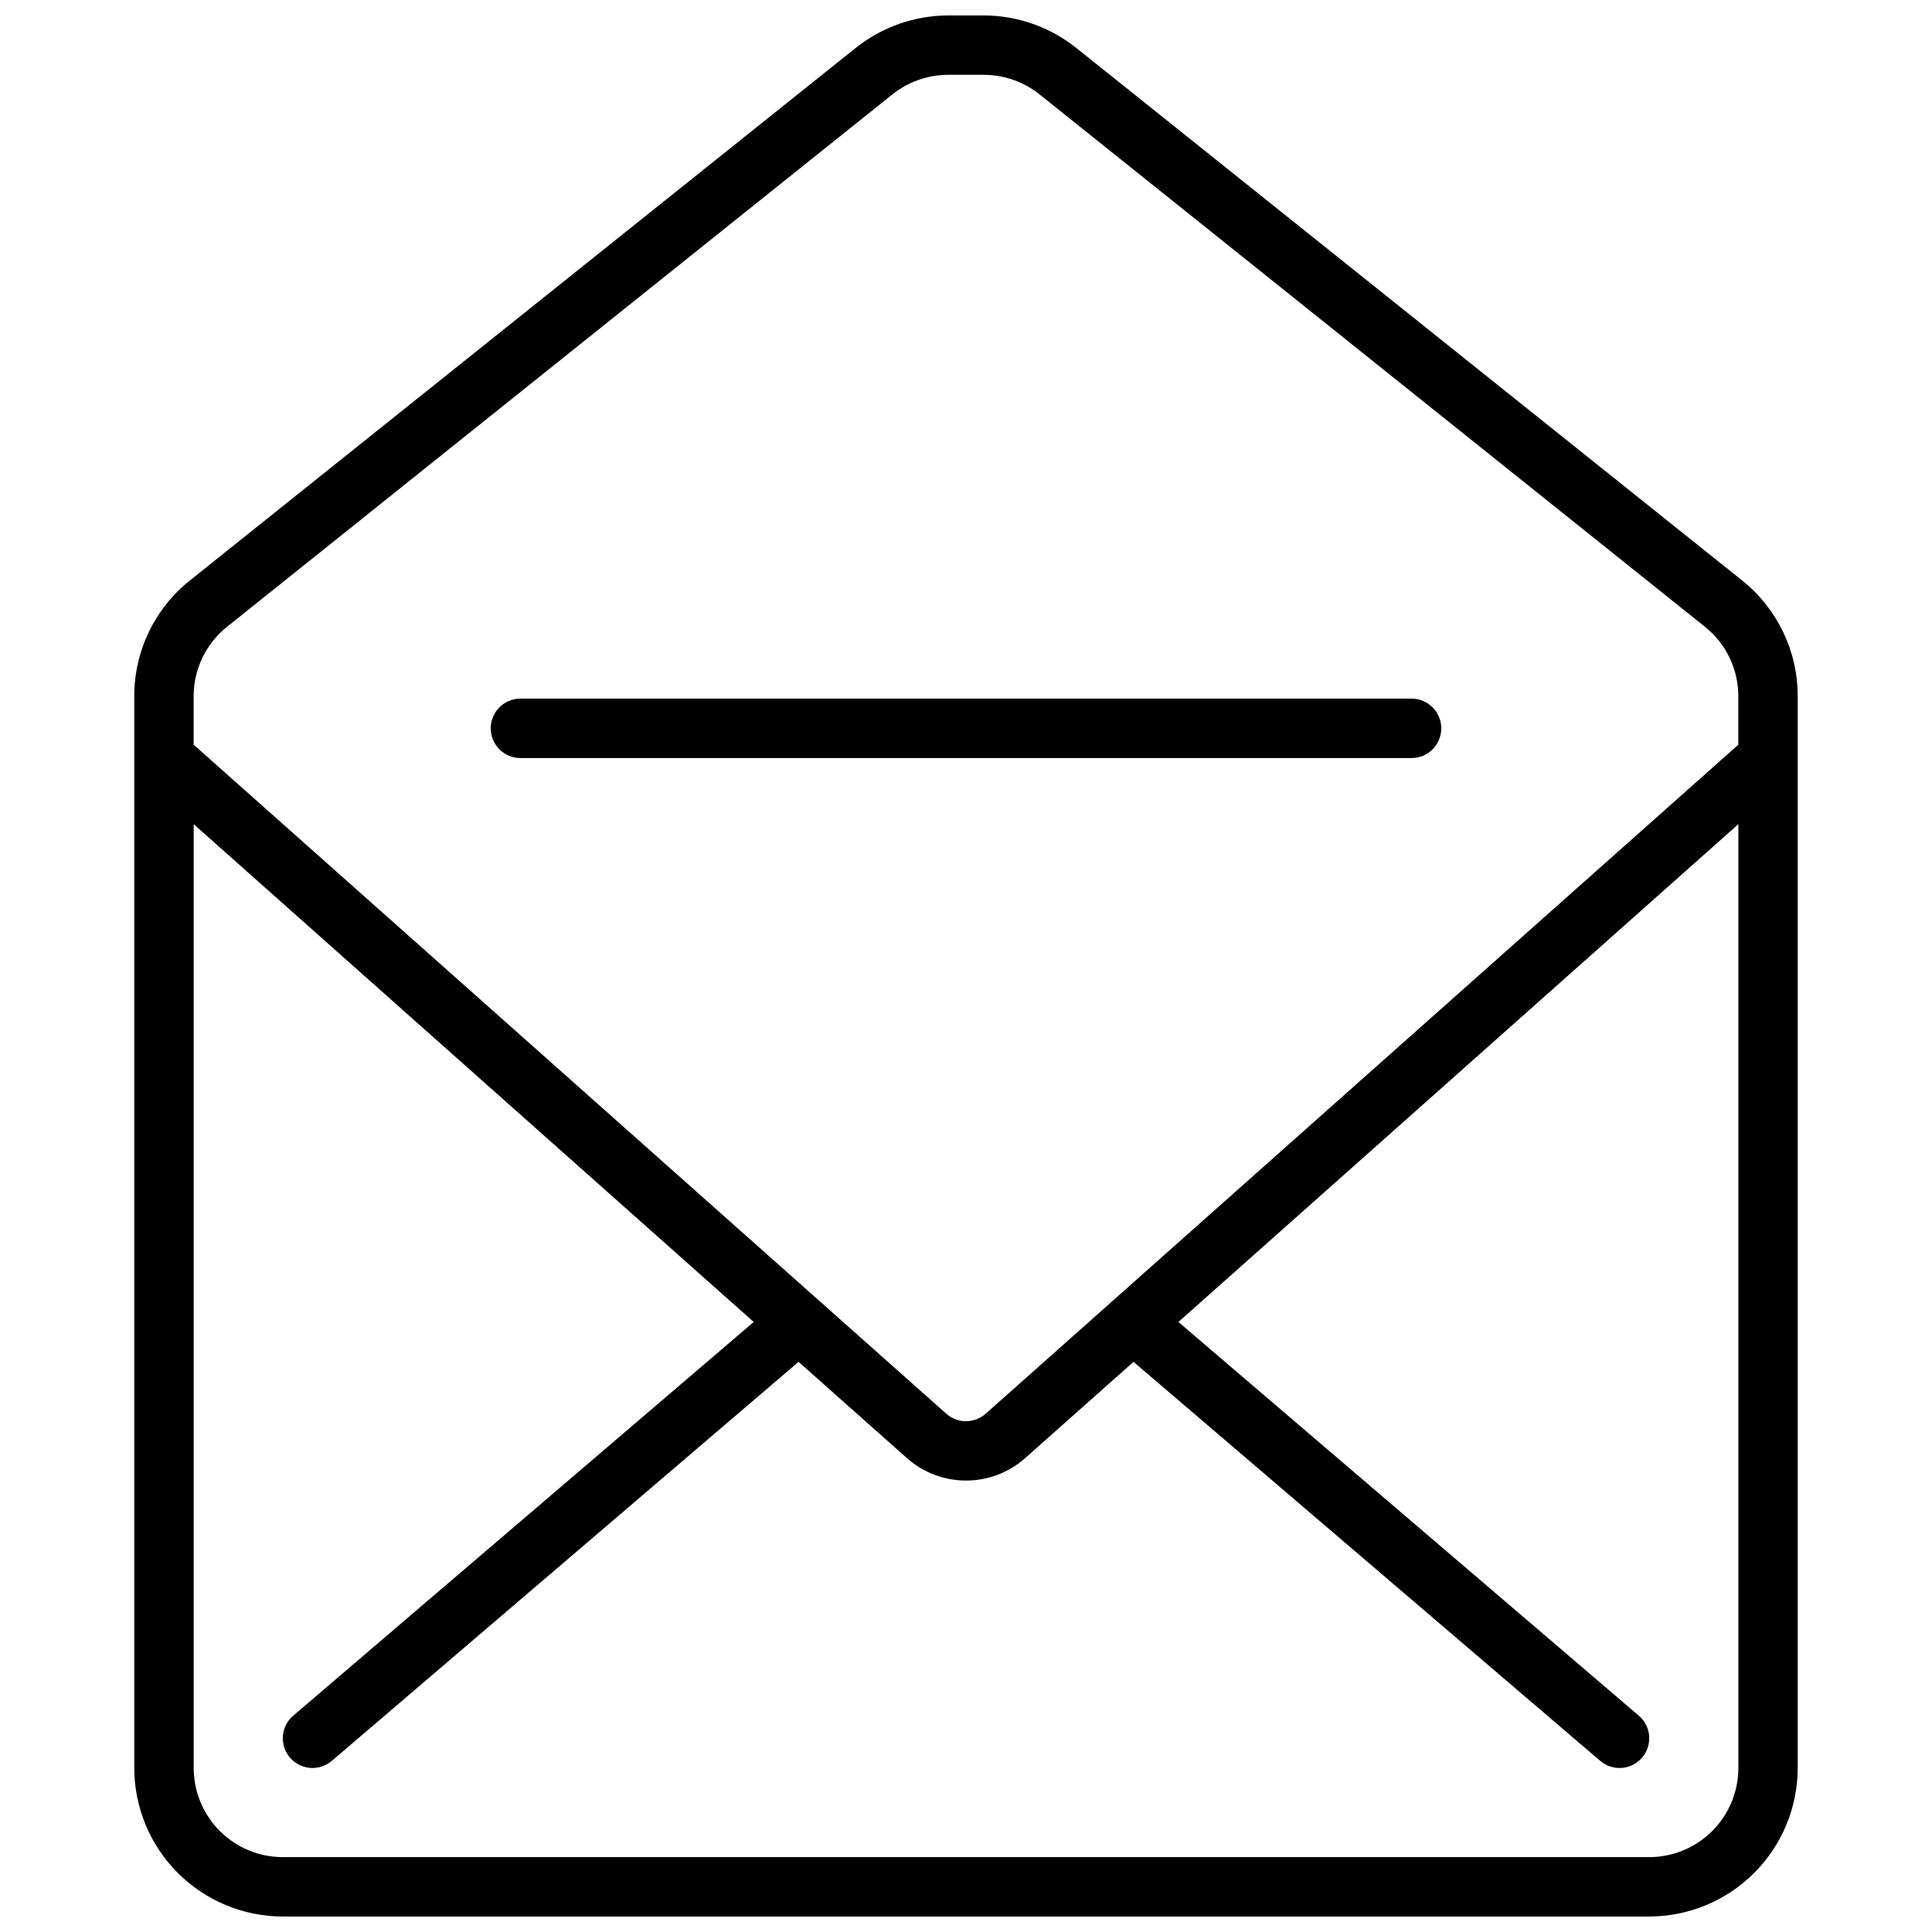
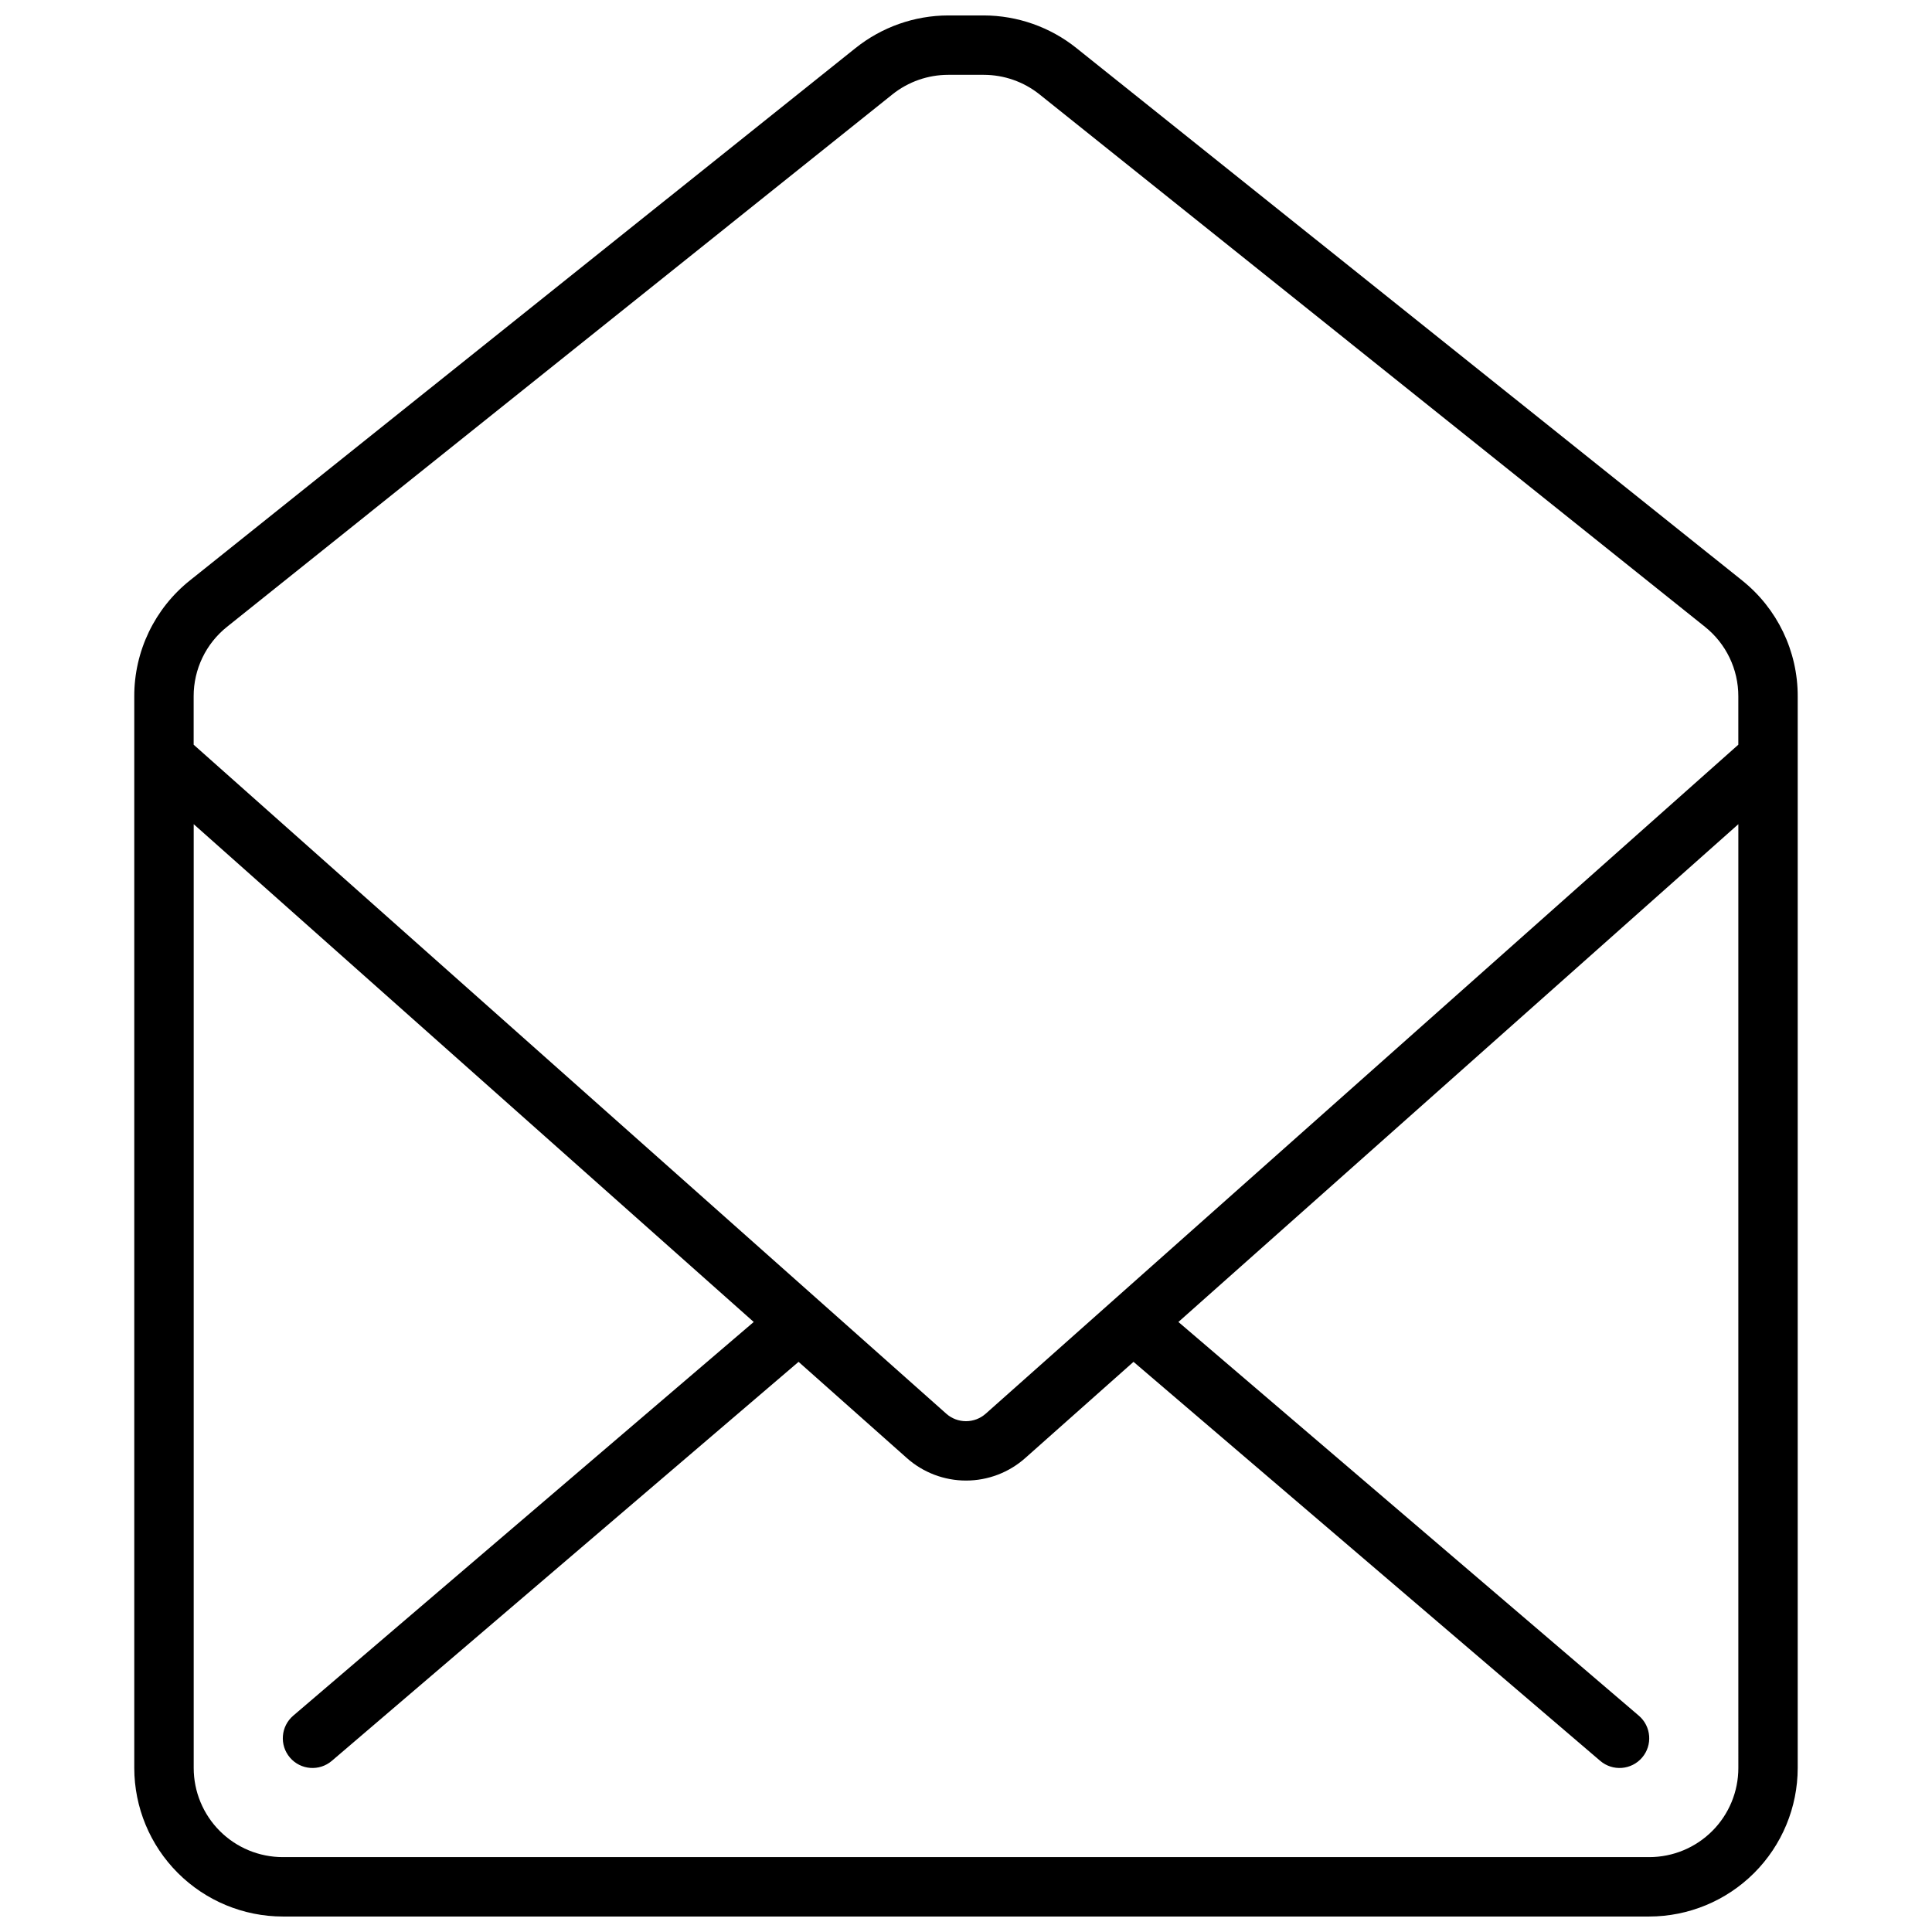
<svg xmlns="http://www.w3.org/2000/svg" width="800px" height="800px" version="1.1" viewBox="144 144 512 512">
  <defs>
    <clipPath id="a">
      <path d="m179 148.09h442v503.81h-442z" />
    </clipPath>
  </defs>
  <g clip-path="url(#a)">
    <path d="m605.65 297.8-176.37-141.05c-6.969-5.582-15.629-8.637-24.559-8.66h-9.449c-8.93 0.023-17.586 3.078-24.559 8.66l-176.36 141.05c-9.355 7.453-14.797 18.77-14.77 30.73v284.01c0.012 10.434 4.164 20.438 11.543 27.816s17.383 11.531 27.816 11.543h362.11c10.434-0.012 20.441-4.164 27.82-11.543 7.375-7.379 11.527-17.383 11.539-27.816v-284.01c0.027-11.961-5.41-23.277-14.766-30.73zm-401.47 12.297 176.33-141.09v-0.004c4.195-3.344 9.402-5.168 14.766-5.172h9.449c5.359 0.008 10.559 1.832 14.75 5.172l176.33 141.09 0.004 0.004c5.617 4.465 8.879 11.258 8.863 18.434v12.824l-199.45 177.29c-2.984 2.648-7.473 2.648-10.453 0l-199.45-177.29v-12.824c-0.016-7.176 3.246-13.965 8.859-18.434zm400.5 302.44c0 6.262-2.488 12.27-6.918 16.699-4.43 4.43-10.434 6.918-16.699 6.918h-362.11c-6.262 0-12.27-2.488-16.699-6.918-4.43-4.43-6.918-10.438-6.918-16.699v-250.12l148.41 131.92-122.04 104.34c-3.301 2.828-3.691 7.797-0.863 11.102 2.824 3.305 7.793 3.691 11.098 0.863l123.69-105.74 28.695 25.496h-0.004c4.324 3.844 9.906 5.965 15.691 5.965 5.781 0 11.363-2.121 15.688-5.965l28.695-25.496 123.68 105.74c3.305 2.828 8.273 2.441 11.098-0.863 2.828-3.305 2.441-8.273-0.863-11.102l-122.02-104.34 148.39-131.92z" />
  </g>
-   <path d="m281.92 344.89h236.16c4.348 0 7.871-3.523 7.871-7.871 0-4.348-3.523-7.875-7.871-7.875h-236.16c-4.348 0-7.871 3.527-7.871 7.875 0 4.348 3.523 7.871 7.871 7.871z" />
</svg>